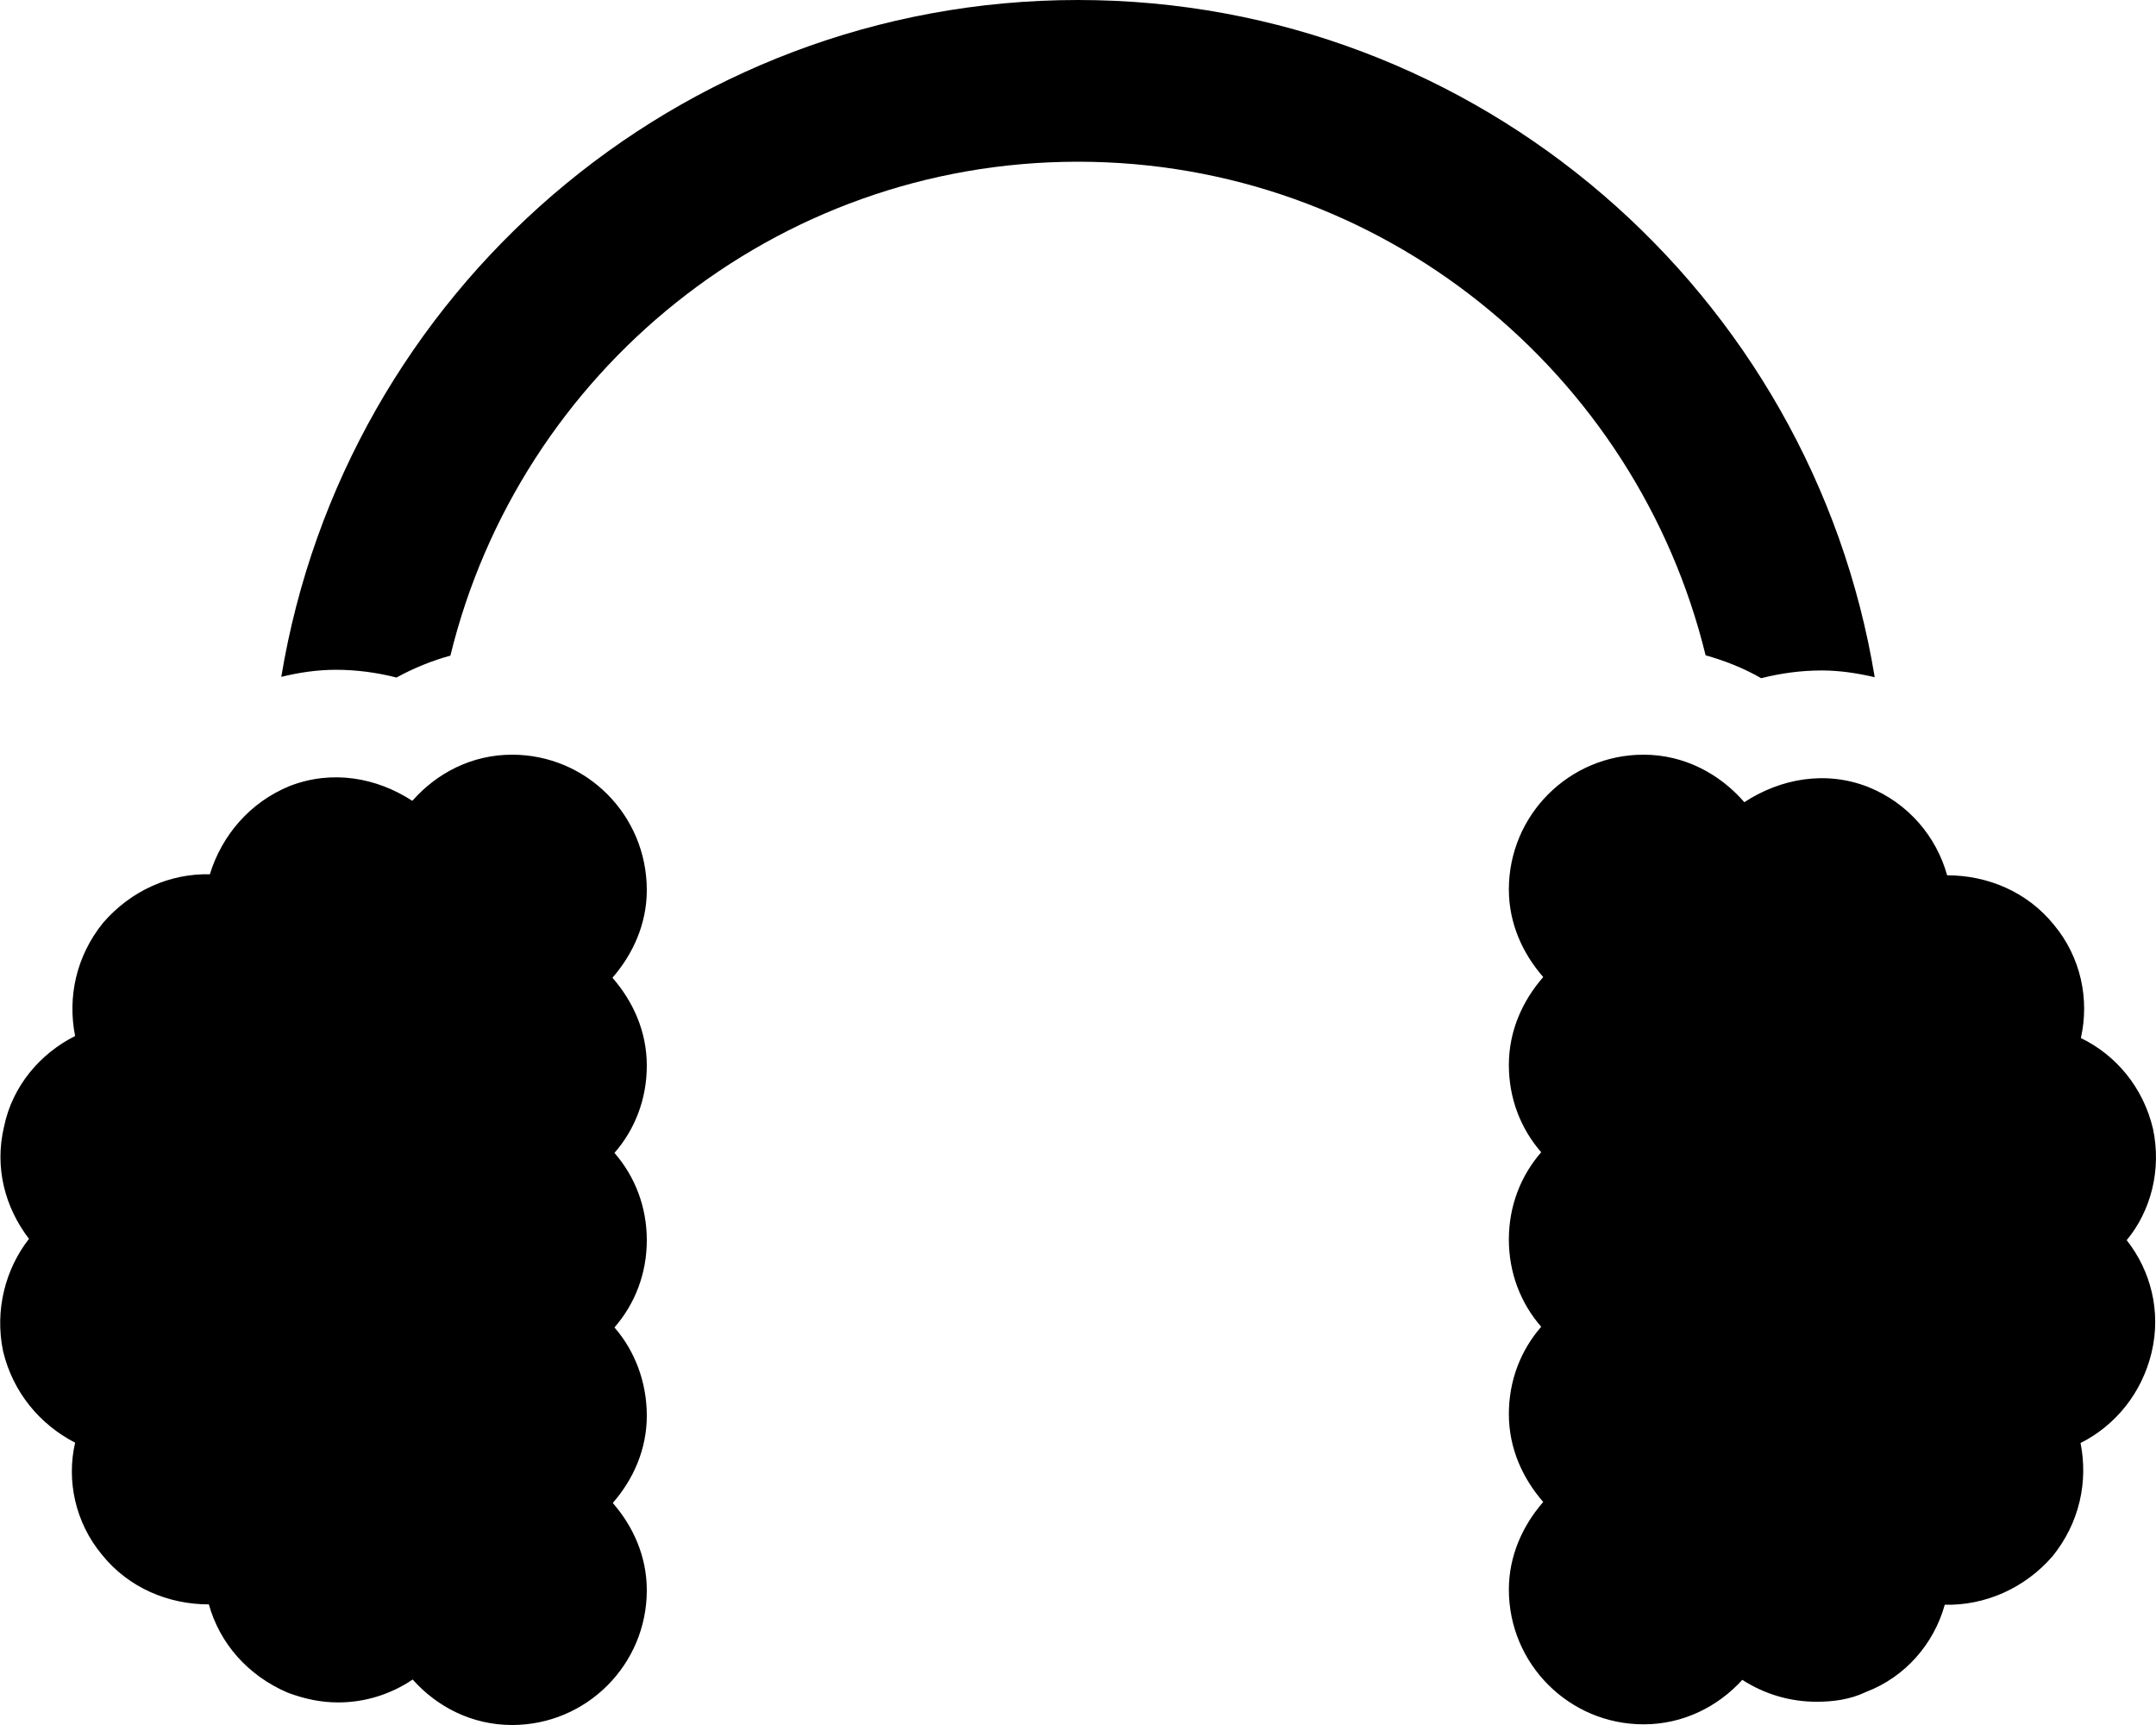
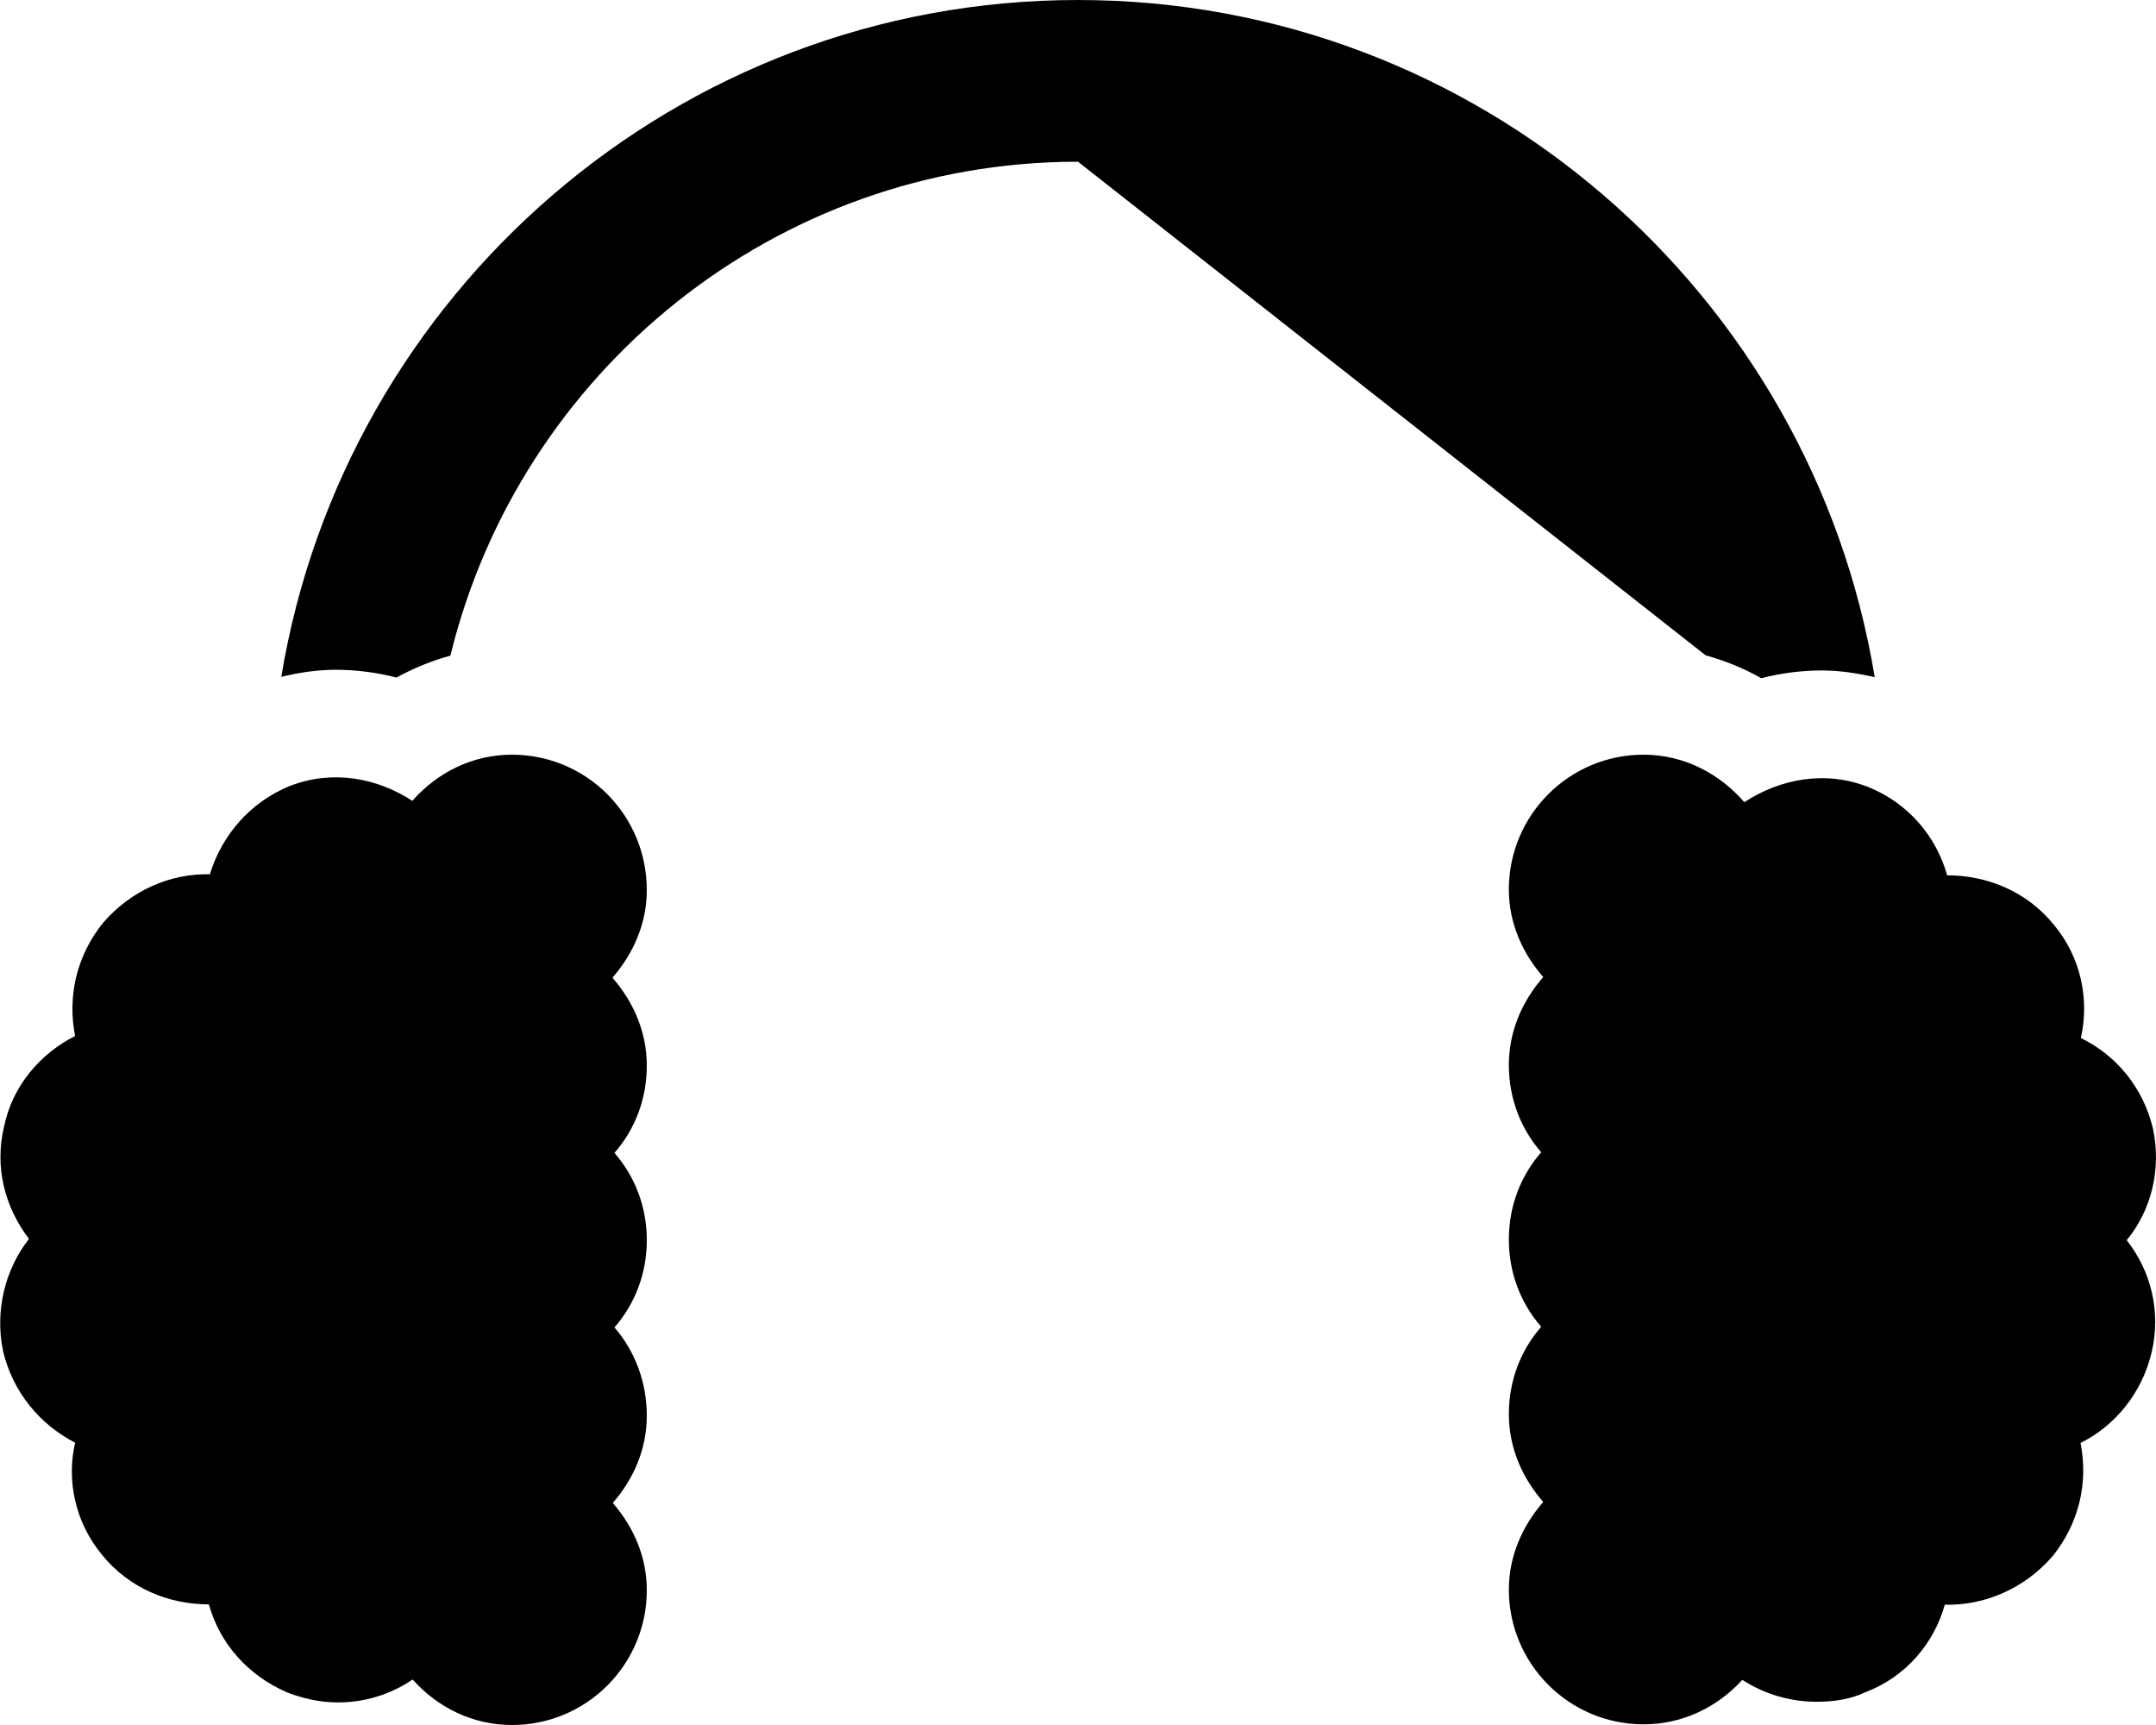
<svg xmlns="http://www.w3.org/2000/svg" viewBox="0 0 640 512">
-   <path d="M152 224c-11.9 0-22.3 5.4-29.6 13.7-10.6-6.9-23.8-9.3-36.4-4.4-11.8 4.8-20.2 14.7-23.7 26.2-11.8-.3-23.4 4.8-31.7 14.4-8 9.9-10.6 22.1-8.3 33.6-10.2 5.1-18.6 14.7-21.1 26.9-2.9 12.2.3 24 7.4 33.3-7 9-10.2 21.1-7.7 33.3 2.9 12.2 10.9 21.8 21.4 27.2-2.6 11.2 0 23.7 8 33.3 8 9.9 19.8 14.7 31.7 14.7 3.2 11.5 11.5 21.1 23.4 26.2 5.1 1.9 9.9 2.9 15 2.9 7.9 0 15.6-2.4 22.1-6.8 7.3 8.2 17.7 13.5 29.5 13.5 22.1 0 40-17.9 40-40 0-10-4-18.9-10.1-25.9 6.1-7 10.1-15.9 10.1-25.9 0-9.9-3.5-19.2-9.6-26.2 6.1-7 9.6-16 9.6-25.9s-3.5-18.9-9.6-25.9c6.1-7 9.6-16 9.6-25.9 0-10.2-4.1-19.1-10.2-26.1 6.1-7 10.2-16 10.2-26 0-22.3-17.9-40.2-40-40.2zm487.1 111c-2.9-12.2-10.9-21.8-21.4-26.9 2.6-11.5 0-24-8-33.6-8-9.9-19.8-14.7-31.7-14.7-3.2-11.5-11.5-21.4-23.4-26.2-12.7-5-26.1-2.5-36.8 4.5-7.3-8.4-17.8-14.1-29.9-14.1-22.1 0-40 17.9-40 40 0 10.1 4.1 19 10.2 26-6.1 7-10.2 15.9-10.2 26.1 0 9.9 3.5 18.9 9.6 25.9-6.1 7-9.6 16-9.6 25.9s3.5 18.9 9.6 25.9c-6.1 7-9.6 16-9.6 25.9 0 10.2 4.1 19.1 10.2 26.1-6.1 7-10.2 16-10.2 26 0 22.1 17.9 40 40 40 11.7 0 22-5.2 29.3-13.2 6.5 4.2 14.1 6.5 22 6.5 4.8 0 9.9-.6 14.7-2.9 11.8-4.5 20.2-14.4 23.4-25.9 11.8.3 23.7-4.8 32-14.4 8-9.9 10.6-22.1 8.3-33.6 10.2-5.1 18.2-14.7 21.1-26.9s-.3-24.3-7.4-33.3c7.2-8.7 10.4-20.9 7.8-33.1zM506.3 194.5c5.7 1.6 11.3 3.8 16.5 6.8 5.9-1.5 11.9-2.3 18-2.3 5.3 0 10.5.8 15.7 2C537.8 87.2 439 0 320 0S102.3 87.1 83.5 200.9c5.3-1.3 10.7-2.1 16.2-2.1 6.1 0 12.1.8 18 2.3 5.1-2.8 10.5-5 16-6.5C154.2 110.6 229.8 48 320 48c90.2 0 165.8 62.6 186.3 146.5z" />
+   <path d="M152 224c-11.9 0-22.3 5.4-29.6 13.7-10.6-6.9-23.8-9.3-36.4-4.4-11.8 4.8-20.2 14.7-23.7 26.2-11.8-.3-23.4 4.8-31.7 14.4-8 9.9-10.6 22.1-8.3 33.6-10.2 5.1-18.6 14.7-21.1 26.9-2.9 12.2.3 24 7.4 33.3-7 9-10.2 21.1-7.7 33.3 2.9 12.2 10.9 21.8 21.4 27.2-2.6 11.2 0 23.7 8 33.3 8 9.9 19.8 14.7 31.7 14.7 3.2 11.5 11.5 21.1 23.4 26.2 5.1 1.9 9.9 2.9 15 2.9 7.9 0 15.6-2.4 22.1-6.8 7.3 8.2 17.7 13.5 29.5 13.5 22.1 0 40-17.9 40-40 0-10-4-18.9-10.1-25.9 6.1-7 10.1-15.9 10.1-25.9 0-9.9-3.5-19.2-9.6-26.2 6.1-7 9.6-16 9.6-25.9s-3.5-18.9-9.6-25.9c6.1-7 9.6-16 9.6-25.9 0-10.2-4.1-19.1-10.2-26.1 6.1-7 10.2-16 10.2-26 0-22.3-17.9-40.2-40-40.2zm487.1 111c-2.9-12.2-10.9-21.8-21.4-26.9 2.6-11.5 0-24-8-33.6-8-9.9-19.8-14.7-31.7-14.7-3.2-11.5-11.5-21.4-23.4-26.2-12.7-5-26.1-2.5-36.8 4.5-7.3-8.4-17.8-14.1-29.9-14.1-22.1 0-40 17.9-40 40 0 10.1 4.1 19 10.2 26-6.1 7-10.2 15.9-10.2 26.1 0 9.9 3.5 18.9 9.6 25.9-6.1 7-9.6 16-9.6 25.9s3.5 18.9 9.6 25.9c-6.1 7-9.6 16-9.6 25.9 0 10.2 4.1 19.1 10.2 26.1-6.1 7-10.2 16-10.2 26 0 22.1 17.9 40 40 40 11.7 0 22-5.2 29.3-13.2 6.5 4.2 14.1 6.5 22 6.5 4.8 0 9.9-.6 14.7-2.9 11.8-4.5 20.2-14.4 23.4-25.9 11.8.3 23.7-4.8 32-14.4 8-9.9 10.6-22.1 8.3-33.6 10.2-5.1 18.2-14.7 21.1-26.9s-.3-24.3-7.4-33.3c7.2-8.7 10.4-20.9 7.8-33.1zM506.3 194.5c5.7 1.6 11.3 3.8 16.5 6.8 5.9-1.5 11.9-2.3 18-2.3 5.3 0 10.5.8 15.7 2C537.8 87.2 439 0 320 0S102.3 87.1 83.5 200.9c5.3-1.3 10.7-2.1 16.2-2.1 6.1 0 12.1.8 18 2.3 5.1-2.8 10.5-5 16-6.5C154.2 110.6 229.8 48 320 48z" />
</svg>